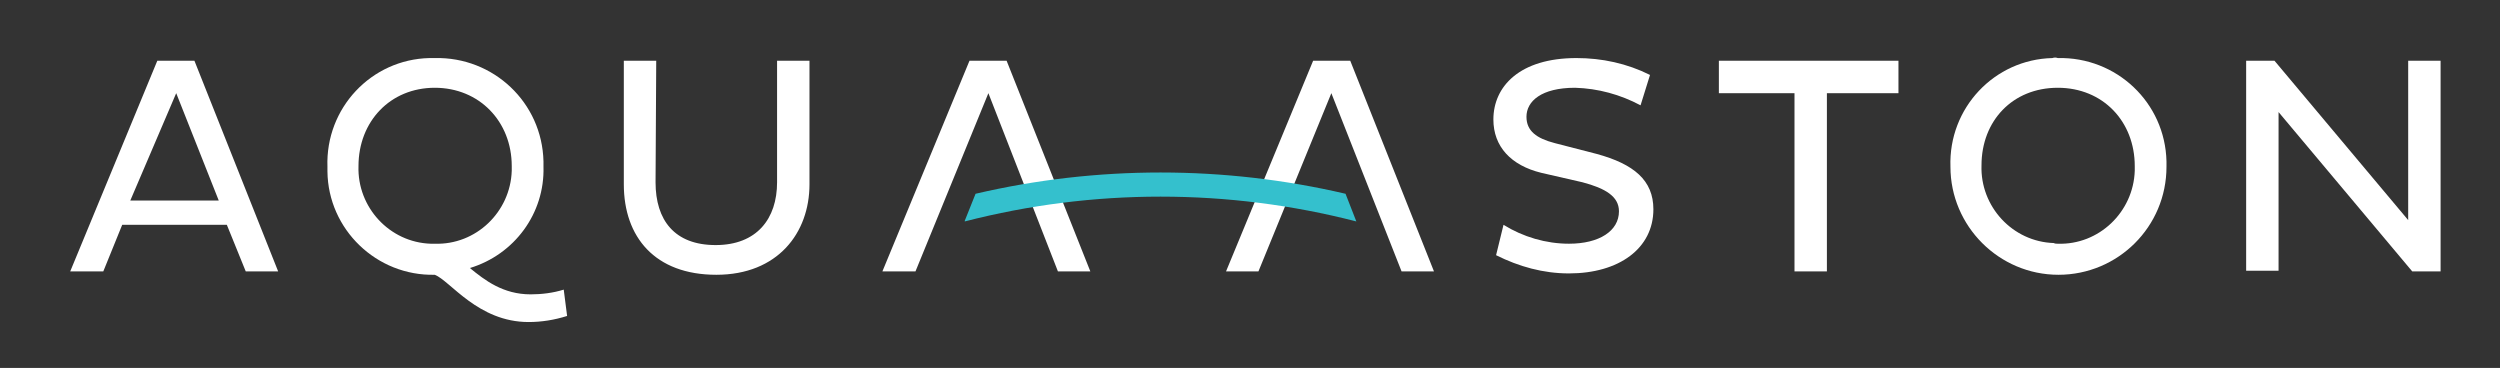
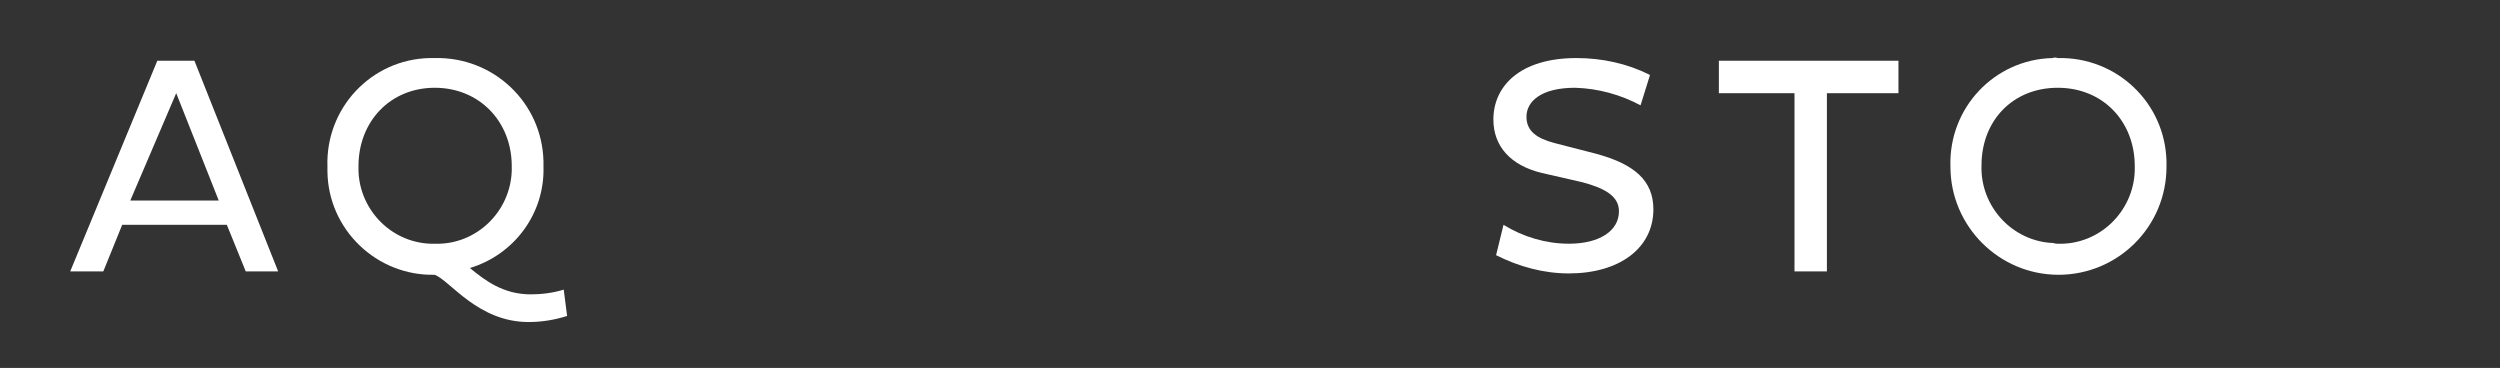
<svg xmlns="http://www.w3.org/2000/svg" version="1.1" id="Layer_1" x="0px" y="0px" viewBox="0 0 370.3 54.5" style="enable-background:new 0 0 370.3 54.5;" xml:space="preserve">
  <rect x="0" y="0" width="370.3" height="54.5" fill="#333333" stroke="none" />
  <style type="text/css">
	.st0{fill:#FFFFFF;}
	.st1{fill:#34C0CD;}
</style>
  <path class="st0" d="M23.3,9h5.5l12.4,31.2h-4.8l-2.8-6.9H18.1l-2.8,6.9h-4.9L23.3,9z M19.3,29.7h13.1l-6.3-15.9L19.3,29.7z" />
  <path class="st0" d="M84,46.8c-1.9,0.6-3.8,0.9-5.7,0.9c-7.5,0-11.6-6.1-13.9-7c-8.6,0.2-15.8-6.7-15.9-15.3c0-0.2,0-0.5,0-0.7  C48.2,16,55,8.8,63.6,8.6c0.3,0,0.5,0,0.8,0c8.7-0.2,15.9,6.6,16.1,15.3c0,0.3,0,0.5,0,0.8c0.2,6.9-4.3,13-10.9,15  c2.2,1.8,4.9,3.9,9,3.9c1.6,0,3.3-0.2,4.9-0.7L84,46.8z M64.4,36.1c6.1,0.2,11.2-4.7,11.4-10.8c0-0.2,0-0.5,0-0.7  c0-6.6-4.8-11.6-11.4-11.6S53.1,18,53.1,24.6c-0.2,6.1,4.6,11.3,10.7,11.5C64,36.1,64.2,36.1,64.4,36.1z" />
-   <path class="st0" d="M97.1,27c0,5.6,2.8,9.3,8.9,9.3s9.1-3.9,9.1-9.3V9h4.8v18.3c0,7.2-4.7,13.4-13.8,13.4s-13.7-5.6-13.7-13.4V9  h4.8L97.1,27z" />
-   <polygon class="st0" points="149.1,9 143.6,9 130.7,40.2 135.6,40.2 146.4,13.8 156.7,40.2 161.5,40.2 " />
  <path class="st0" d="M228.3,25.6c-4.5-1.1-7.1-3.9-7.1-7.9c0-4.9,3.9-9.1,12.3-9.1c3.8,0,7.5,0.8,10.9,2.5l-1.4,4.5  c-3-1.6-6.3-2.5-9.7-2.6c-5,0-7.2,2-7.2,4.3c0,2.1,1.5,3.2,4.2,3.9l6.2,1.6c5.5,1.5,8.4,3.9,8.4,8.2c0,5.8-5.1,9.5-12.5,9.5  c-3.8,0-7.4-1-10.8-2.7l1.1-4.5c2.9,1.8,6.3,2.8,9.7,2.8c4.5,0,7.4-1.9,7.4-4.8c0-2.2-2-3.4-5.4-4.3L228.3,25.6z" />
  <path class="st0" d="M270.6,13.8v26.4h-4.8V13.8h-11.2V9h26.6v4.8L270.6,13.8z" />
  <path class="st0" d="M304.8,8.6c8.7-0.2,15.9,6.6,16.1,15.3c0,0.3,0,0.5,0,0.8c0,8.9-7.2,16-16,16s-16-7.2-16-16  C288.6,16,295.4,8.8,304,8.6C304.3,8.5,304.5,8.5,304.8,8.6z M304.8,36.1c6.1,0.2,11.2-4.7,11.4-10.8c0-0.2,0-0.5,0-0.7  c0-6.6-4.7-11.6-11.4-11.6s-11.3,4.9-11.3,11.5c-0.2,6.1,4.6,11.3,10.7,11.5C304.4,36.1,304.6,36.1,304.8,36.1L304.8,36.1z" />
-   <path class="st0" d="M337.5,16.6v23.5h-4.8V9h4.2l19.8,23.6V9h4.8v31.2h-4.2L337.5,16.6z" />
-   <polygon class="st0" points="200,9 194.5,9 181.6,40.2 186.4,40.2 197.2,13.8 207.6,40.2 212.4,40.2 " />
-   <path class="st1" d="M199.3,28.7c-18-4.2-36.8-4.2-54.8,0l-1.6,4v0.1c19-4.9,39-4.9,58,0L199.3,28.7z" />
</svg>